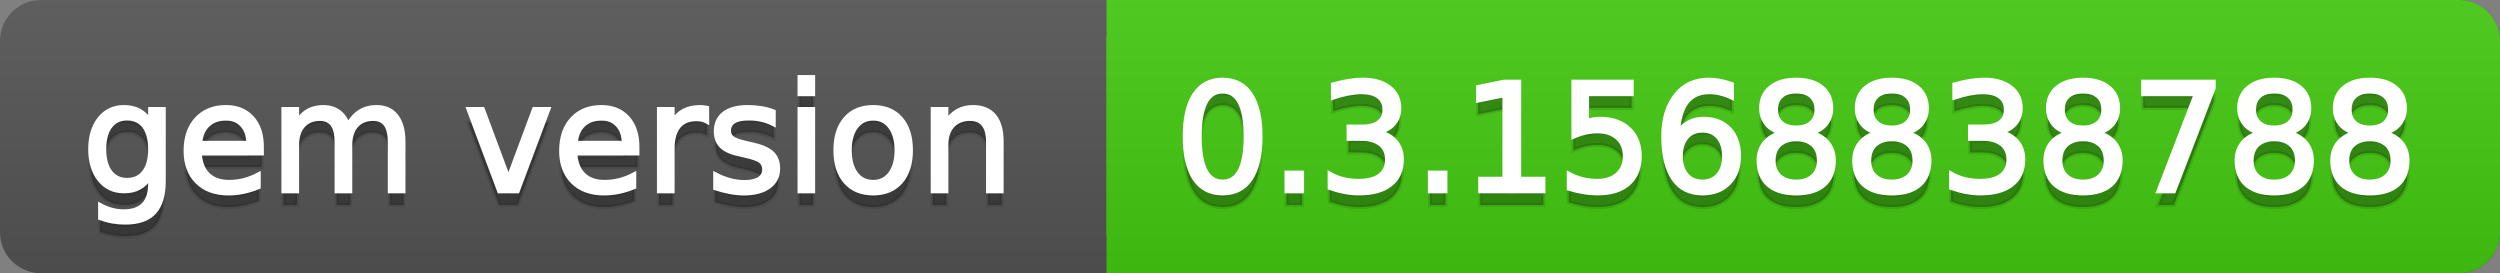
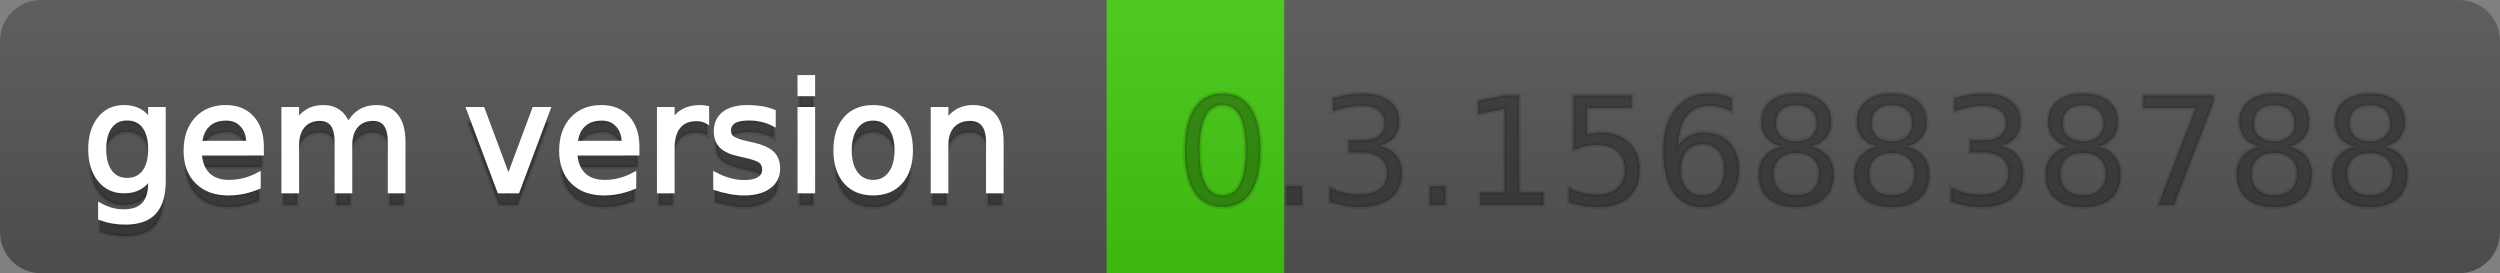
<svg xmlns="http://www.w3.org/2000/svg" width="183" height="20">
  <rect width="100%" height="100%" fill="#808080" stroke="none" />
  <defs>
    <linearGradient id="a" x1="0" y1="0" x2="0" y2="1" gradientUnits="userSpaceOnUse" gradientTransform="matrix(183 0 0 20 -0 0)">
      <stop offset="0" stop-color="#bbbbbb" stop-opacity="0.1" />
      <stop offset="1" stop-color="#000000" stop-opacity="0.1" />
    </linearGradient>
  </defs>
  <path fill="#555555" stroke="none" d="M 3 0 L 180 0 C 181.657 0 183 1.343 183 3 L 183 17 C 183 18.657 181.657 20 180 20 L 3 20 C 1.343 20 0 18.657 0 17 L 0 3 C -0 1.343 1.343 0 3 0 Z" />
-   <path fill="#44cc11" stroke="none" d="M 84 0 L 180 0 C 181.657 0 183 1.343 183 3 L 183 17 C 183 18.657 181.657 20 180 20 L 84 20 C 82.343 20 81 18.657 81 17 L 81 3 C 81 1.343 82.343 0 84 0 Z" />
  <path fill="#44cc11" stroke="none" d="M 81 0 L 94 0 L 94 20 L 81 20 Z" />
  <path fill="url(#a)" stroke="none" d="M 3 0 L 180 0 C 181.657 0 183 1.343 183 3 L 183 17 C 183 18.657 181.657 20 180 20 L 3 20 C 1.343 20 0 18.657 0 17 L 0 3 C -0 1.343 1.343 0 3 0 Z" />
  <g>
    <g id="tBack">
      <path fill="#010101" fill-opacity="0.3" stroke="#010101" stroke-opacity="0.102" stroke-width="0.3" d="M 10.995 11.922 Q 10.995 10.848 10.552 10.257 Q 10.109 9.667 9.309 9.667 Q 8.514 9.667 8.071 10.257 Q 7.627 10.848 7.627 11.922 Q 7.627 12.991 8.071 13.582 Q 8.514 14.173 9.309 14.173 Q 10.109 14.173 10.552 13.582 Q 10.995 12.991 10.995 11.922 Z M 11.983 14.253 Q 11.983 15.79 11.301 16.539 Q 10.619 17.288 9.212 17.288 Q 8.691 17.288 8.229 17.21 Q 7.767 17.132 7.332 16.971 L 7.332 16.01 Q 7.767 16.246 8.191 16.359 Q 8.616 16.472 9.056 16.472 Q 10.028 16.472 10.512 15.964 Q 10.995 15.457 10.995 14.431 L 10.995 13.942 Q 10.689 14.474 10.211 14.737 Q 9.733 15 9.067 15 Q 7.96 15 7.284 14.157 Q 6.607 13.313 6.607 11.922 Q 6.607 10.526 7.284 9.683 Q 7.96 8.839 9.067 8.839 Q 9.733 8.839 10.211 9.103 Q 10.689 9.366 10.995 9.897 L 10.995 8.984 L 11.983 8.984 L 11.983 14.253 Z M 19.165 11.745 L 19.165 12.229 L 14.621 12.229 Q 14.685 13.249 15.236 13.783 Q 15.786 14.318 16.769 14.318 Q 17.338 14.318 17.873 14.178 Q 18.407 14.039 18.934 13.759 L 18.934 14.694 Q 18.402 14.919 17.843 15.038 Q 17.285 15.156 16.71 15.156 Q 15.271 15.156 14.43 14.318 Q 13.589 13.48 13.589 12.051 Q 13.589 10.574 14.387 9.707 Q 15.185 8.839 16.538 8.839 Q 17.752 8.839 18.458 9.621 Q 19.165 10.402 19.165 11.745 Z M 18.176 11.455 Q 18.166 10.644 17.722 10.161 Q 17.279 9.677 16.549 9.677 Q 15.722 9.677 15.225 10.145 Q 14.728 10.612 14.653 11.46 L 18.176 11.455 Z M 25.47 10.139 Q 25.841 9.473 26.356 9.156 Q 26.872 8.839 27.57 8.839 Q 28.51 8.839 29.021 9.497 Q 29.531 10.155 29.531 11.369 L 29.531 15 L 28.537 15 L 28.537 11.401 Q 28.537 10.537 28.231 10.118 Q 27.925 9.699 27.296 9.699 Q 26.528 9.699 26.083 10.209 Q 25.637 10.719 25.637 11.6 L 25.637 15 L 24.643 15 L 24.643 11.401 Q 24.643 10.531 24.337 10.115 Q 24.031 9.699 23.392 9.699 Q 22.634 9.699 22.188 10.212 Q 21.743 10.725 21.743 11.6 L 21.743 15 L 20.749 15 L 20.749 8.984 L 21.743 8.984 L 21.743 9.919 Q 22.081 9.366 22.554 9.103 Q 23.026 8.839 23.676 8.839 Q 24.332 8.839 24.791 9.172 Q 25.25 9.505 25.47 10.139 Z M 34.29 8.984 L 35.337 8.984 L 37.217 14.033 L 39.097 8.984 L 40.144 8.984 L 37.888 15 L 36.545 15 L 34.29 8.984 Z M 46.654 11.745 L 46.654 12.229 L 42.11 12.229 Q 42.174 13.249 42.725 13.783 Q 43.275 14.318 44.258 14.318 Q 44.828 14.318 45.362 14.178 Q 45.896 14.039 46.423 13.759 L 46.423 14.694 Q 45.891 14.919 45.333 15.038 Q 44.774 15.156 44.199 15.156 Q 42.76 15.156 41.919 14.318 Q 41.079 13.48 41.079 12.051 Q 41.079 10.574 41.876 9.707 Q 42.674 8.839 44.027 8.839 Q 45.241 8.839 45.948 9.621 Q 46.654 10.402 46.654 11.745 Z M 45.666 11.455 Q 45.655 10.644 45.212 10.161 Q 44.769 9.677 44.038 9.677 Q 43.211 9.677 42.714 10.145 Q 42.217 10.612 42.142 11.46 L 45.666 11.455 Z M 51.762 9.908 Q 51.595 9.812 51.399 9.766 Q 51.203 9.72 50.967 9.72 Q 50.129 9.72 49.68 10.265 Q 49.232 10.811 49.232 11.831 L 49.232 15 L 48.238 15 L 48.238 8.984 L 49.232 8.984 L 49.232 9.919 Q 49.543 9.371 50.043 9.105 Q 50.542 8.839 51.257 8.839 Q 51.359 8.839 51.482 8.853 Q 51.606 8.866 51.756 8.893 L 51.762 9.908 Z M 56.633 9.162 L 56.633 10.096 Q 56.214 9.881 55.763 9.774 Q 55.312 9.667 54.829 9.667 Q 54.093 9.667 53.725 9.892 Q 53.357 10.118 53.357 10.569 Q 53.357 10.913 53.62 11.109 Q 53.883 11.305 54.678 11.482 L 55.017 11.557 Q 56.069 11.783 56.512 12.194 Q 56.956 12.604 56.956 13.34 Q 56.956 14.178 56.292 14.667 Q 55.629 15.156 54.469 15.156 Q 53.985 15.156 53.462 15.062 Q 52.938 14.968 52.358 14.78 L 52.358 13.759 Q 52.906 14.044 53.438 14.186 Q 53.969 14.329 54.49 14.329 Q 55.188 14.329 55.564 14.09 Q 55.94 13.851 55.94 13.416 Q 55.94 13.013 55.669 12.798 Q 55.398 12.583 54.479 12.384 L 54.136 12.304 Q 53.217 12.11 52.809 11.71 Q 52.401 11.31 52.401 10.612 Q 52.401 9.763 53.002 9.301 Q 53.604 8.839 54.71 8.839 Q 55.258 8.839 55.742 8.92 Q 56.225 9 56.633 9.162 Z M 58.529 8.984 L 59.518 8.984 L 59.518 15 L 58.529 15 L 58.529 8.984 Z M 58.529 6.643 L 59.518 6.643 L 59.518 7.894 L 58.529 7.894 L 58.529 6.643 Z M 63.917 9.677 Q 63.122 9.677 62.66 10.298 Q 62.198 10.918 62.198 11.998 Q 62.198 13.077 62.657 13.698 Q 63.116 14.318 63.917 14.318 Q 64.706 14.318 65.168 13.695 Q 65.63 13.072 65.63 11.998 Q 65.63 10.929 65.168 10.303 Q 64.706 9.677 63.917 9.677 Z M 63.917 8.839 Q 65.206 8.839 65.941 9.677 Q 66.677 10.515 66.677 11.998 Q 66.677 13.475 65.941 14.315 Q 65.206 15.156 63.917 15.156 Q 62.622 15.156 61.889 14.315 Q 61.156 13.475 61.156 11.998 Q 61.156 10.515 61.889 9.677 Q 62.622 8.839 63.917 8.839 Z M 73.316 11.369 L 73.316 15 L 72.328 15 L 72.328 11.401 Q 72.328 10.547 71.995 10.123 Q 71.662 9.699 70.996 9.699 Q 70.195 9.699 69.733 10.209 Q 69.271 10.719 69.271 11.6 L 69.271 15 L 68.278 15 L 68.278 8.984 L 69.271 8.984 L 69.271 9.919 Q 69.626 9.376 70.107 9.108 Q 70.587 8.839 71.216 8.839 Q 72.252 8.839 72.784 9.481 Q 73.316 10.123 73.316 11.369 Z" />
    </g>
    <g id="tText">
      <path fill="#ffffff" stroke="#ffffff" stroke-width="0.3" d="M 10.995 10.922 Q 10.995 9.848 10.552 9.257 Q 10.109 8.667 9.309 8.667 Q 8.514 8.667 8.071 9.257 Q 7.627 9.848 7.627 10.922 Q 7.627 11.991 8.071 12.582 Q 8.514 13.173 9.309 13.173 Q 10.109 13.173 10.552 12.582 Q 10.995 11.991 10.995 10.922 Z M 11.983 13.253 Q 11.983 14.79 11.301 15.539 Q 10.619 16.288 9.212 16.288 Q 8.691 16.288 8.229 16.21 Q 7.767 16.132 7.332 15.971 L 7.332 15.01 Q 7.767 15.246 8.191 15.359 Q 8.616 15.472 9.056 15.472 Q 10.028 15.472 10.512 14.964 Q 10.995 14.457 10.995 13.431 L 10.995 12.942 Q 10.689 13.474 10.211 13.737 Q 9.733 14 9.067 14 Q 7.96 14 7.284 13.157 Q 6.607 12.313 6.607 10.922 Q 6.607 9.526 7.284 8.683 Q 7.96 7.839 9.067 7.839 Q 9.733 7.839 10.211 8.103 Q 10.689 8.366 10.995 8.897 L 10.995 7.984 L 11.983 7.984 L 11.983 13.253 Z M 19.165 10.745 L 19.165 11.229 L 14.621 11.229 Q 14.685 12.249 15.236 12.783 Q 15.786 13.318 16.769 13.318 Q 17.338 13.318 17.873 13.178 Q 18.407 13.039 18.934 12.759 L 18.934 13.694 Q 18.402 13.919 17.843 14.038 Q 17.285 14.156 16.71 14.156 Q 15.271 14.156 14.43 13.318 Q 13.589 12.48 13.589 11.051 Q 13.589 9.574 14.387 8.707 Q 15.185 7.839 16.538 7.839 Q 17.752 7.839 18.458 8.621 Q 19.165 9.402 19.165 10.745 Z M 18.176 10.455 Q 18.166 9.644 17.722 9.161 Q 17.279 8.677 16.549 8.677 Q 15.722 8.677 15.225 9.145 Q 14.728 9.612 14.653 10.46 L 18.176 10.455 Z M 25.47 9.139 Q 25.841 8.473 26.356 8.156 Q 26.872 7.839 27.57 7.839 Q 28.51 7.839 29.021 8.497 Q 29.531 9.155 29.531 10.369 L 29.531 14 L 28.537 14 L 28.537 10.401 Q 28.537 9.537 28.231 9.118 Q 27.925 8.699 27.296 8.699 Q 26.528 8.699 26.083 9.209 Q 25.637 9.719 25.637 10.6 L 25.637 14 L 24.643 14 L 24.643 10.401 Q 24.643 9.531 24.337 9.115 Q 24.031 8.699 23.392 8.699 Q 22.634 8.699 22.188 9.212 Q 21.743 9.725 21.743 10.6 L 21.743 14 L 20.749 14 L 20.749 7.984 L 21.743 7.984 L 21.743 8.919 Q 22.081 8.366 22.554 8.103 Q 23.026 7.839 23.676 7.839 Q 24.332 7.839 24.791 8.172 Q 25.25 8.505 25.47 9.139 Z M 34.29 7.984 L 35.337 7.984 L 37.217 13.033 L 39.097 7.984 L 40.144 7.984 L 37.888 14 L 36.545 14 L 34.29 7.984 Z M 46.654 10.745 L 46.654 11.229 L 42.11 11.229 Q 42.174 12.249 42.725 12.783 Q 43.275 13.318 44.258 13.318 Q 44.828 13.318 45.362 13.178 Q 45.896 13.039 46.423 12.759 L 46.423 13.694 Q 45.891 13.919 45.333 14.038 Q 44.774 14.156 44.199 14.156 Q 42.76 14.156 41.919 13.318 Q 41.079 12.48 41.079 11.051 Q 41.079 9.574 41.876 8.707 Q 42.674 7.839 44.027 7.839 Q 45.241 7.839 45.948 8.621 Q 46.654 9.402 46.654 10.745 Z M 45.666 10.455 Q 45.655 9.644 45.212 9.161 Q 44.769 8.677 44.038 8.677 Q 43.211 8.677 42.714 9.145 Q 42.217 9.612 42.142 10.46 L 45.666 10.455 Z M 51.762 8.908 Q 51.595 8.812 51.399 8.766 Q 51.203 8.72 50.967 8.72 Q 50.129 8.72 49.68 9.265 Q 49.232 9.811 49.232 10.831 L 49.232 14 L 48.238 14 L 48.238 7.984 L 49.232 7.984 L 49.232 8.919 Q 49.543 8.371 50.043 8.105 Q 50.542 7.839 51.257 7.839 Q 51.359 7.839 51.482 7.853 Q 51.606 7.866 51.756 7.893 L 51.762 8.908 Z M 56.633 8.162 L 56.633 9.096 Q 56.214 8.881 55.763 8.774 Q 55.312 8.667 54.829 8.667 Q 54.093 8.667 53.725 8.892 Q 53.357 9.118 53.357 9.569 Q 53.357 9.913 53.62 10.109 Q 53.883 10.305 54.678 10.482 L 55.017 10.557 Q 56.069 10.783 56.512 11.194 Q 56.956 11.604 56.956 12.34 Q 56.956 13.178 56.292 13.667 Q 55.629 14.156 54.469 14.156 Q 53.985 14.156 53.462 14.062 Q 52.938 13.968 52.358 13.78 L 52.358 12.759 Q 52.906 13.044 53.438 13.186 Q 53.969 13.329 54.49 13.329 Q 55.188 13.329 55.564 13.09 Q 55.94 12.851 55.94 12.416 Q 55.94 12.013 55.669 11.798 Q 55.398 11.583 54.479 11.384 L 54.136 11.304 Q 53.217 11.11 52.809 10.71 Q 52.401 10.31 52.401 9.612 Q 52.401 8.763 53.002 8.301 Q 53.604 7.839 54.71 7.839 Q 55.258 7.839 55.742 7.92 Q 56.225 8 56.633 8.162 Z M 58.529 7.984 L 59.518 7.984 L 59.518 14 L 58.529 14 L 58.529 7.984 Z M 58.529 5.643 L 59.518 5.643 L 59.518 6.894 L 58.529 6.894 L 58.529 5.643 Z M 63.917 8.677 Q 63.122 8.677 62.66 9.298 Q 62.198 9.918 62.198 10.998 Q 62.198 12.077 62.657 12.698 Q 63.116 13.318 63.917 13.318 Q 64.706 13.318 65.168 12.695 Q 65.63 12.072 65.63 10.998 Q 65.63 9.929 65.168 9.303 Q 64.706 8.677 63.917 8.677 Z M 63.917 7.839 Q 65.206 7.839 65.941 8.677 Q 66.677 9.515 66.677 10.998 Q 66.677 12.475 65.941 13.315 Q 65.206 14.156 63.917 14.156 Q 62.622 14.156 61.889 13.315 Q 61.156 12.475 61.156 10.998 Q 61.156 9.515 61.889 8.677 Q 62.622 7.839 63.917 7.839 Z M 73.316 10.369 L 73.316 14 L 72.328 14 L 72.328 10.401 Q 72.328 9.547 71.995 9.123 Q 71.662 8.699 70.996 8.699 Q 70.195 8.699 69.733 9.209 Q 69.271 9.719 69.271 10.6 L 69.271 14 L 68.278 14 L 68.278 7.984 L 69.271 7.984 L 69.271 8.919 Q 69.626 8.376 70.107 8.108 Q 70.587 7.839 71.216 7.839 Q 72.252 7.839 72.784 8.481 Q 73.316 9.123 73.316 10.369 Z" />
    </g>
  </g>
  <g>
    <g id="vBack">
      <path fill="#010101" fill-opacity="0.3" stroke="#010101" stroke-opacity="0.102" stroke-width="0.3" d="M 89.497 7.695 Q 88.659 7.695 88.237 8.52 Q 87.815 9.344 87.815 10.999 Q 87.815 12.647 88.237 13.472 Q 88.659 14.296 89.497 14.296 Q 90.34 14.296 90.761 13.472 Q 91.183 12.647 91.183 10.999 Q 91.183 9.344 90.761 8.52 Q 90.34 7.695 89.497 7.695 Z M 89.497 6.836 Q 90.845 6.836 91.556 7.902 Q 92.268 8.968 92.268 10.999 Q 92.268 13.023 91.556 14.09 Q 90.845 15.156 89.497 15.156 Q 88.148 15.156 87.437 14.09 Q 86.725 13.023 86.725 10.999 Q 86.725 8.968 87.437 7.902 Q 88.148 6.836 89.497 6.836 Z M 94.175 13.636 L 95.308 13.636 L 95.308 15 L 94.175 15 L 94.175 13.636 Z M 100.958 10.676 Q 101.737 10.843 102.175 11.369 Q 102.613 11.896 102.613 12.669 Q 102.613 13.856 101.796 14.506 Q 100.98 15.156 99.476 15.156 Q 98.971 15.156 98.437 15.056 Q 97.902 14.957 97.333 14.758 L 97.333 13.711 Q 97.784 13.974 98.321 14.108 Q 98.858 14.243 99.444 14.243 Q 100.464 14.243 100.999 13.84 Q 101.533 13.437 101.533 12.669 Q 101.533 11.96 101.036 11.56 Q 100.54 11.16 99.653 11.16 L 98.719 11.16 L 98.719 10.268 L 99.696 10.268 Q 100.497 10.268 100.921 9.948 Q 101.345 9.629 101.345 9.027 Q 101.345 8.41 100.907 8.079 Q 100.47 7.749 99.653 7.749 Q 99.208 7.749 98.697 7.846 Q 98.187 7.942 97.575 8.146 L 97.575 7.18 Q 98.192 7.008 98.732 6.922 Q 99.272 6.836 99.75 6.836 Q 100.985 6.836 101.705 7.397 Q 102.425 7.958 102.425 8.915 Q 102.425 9.581 102.043 10.04 Q 101.662 10.499 100.958 10.676 Z M 104.67 13.636 L 105.803 13.636 L 105.803 15 L 104.67 15 L 104.67 13.636 Z M 108.354 14.087 L 110.127 14.087 L 110.127 7.969 L 108.199 8.356 L 108.199 7.368 L 110.116 6.981 L 111.201 6.981 L 111.201 14.087 L 112.974 14.087 L 112.974 15 L 108.354 15 L 108.354 14.087 Z M 115.176 6.981 L 119.435 6.981 L 119.435 7.894 L 116.169 7.894 L 116.169 9.86 Q 116.406 9.779 116.642 9.739 Q 116.878 9.699 117.115 9.699 Q 118.458 9.699 119.242 10.435 Q 120.026 11.17 120.026 12.427 Q 120.026 13.722 119.22 14.439 Q 118.415 15.156 116.948 15.156 Q 116.443 15.156 115.92 15.07 Q 115.396 14.984 114.837 14.812 L 114.837 13.722 Q 115.321 13.985 115.836 14.114 Q 116.352 14.243 116.927 14.243 Q 117.856 14.243 118.398 13.754 Q 118.941 13.265 118.941 12.427 Q 118.941 11.589 118.398 11.101 Q 117.856 10.612 116.927 10.612 Q 116.492 10.612 116.059 10.708 Q 115.627 10.805 115.176 11.009 L 115.176 6.981 Z M 124.618 10.558 Q 123.888 10.558 123.461 11.058 Q 123.034 11.557 123.034 12.427 Q 123.034 13.292 123.461 13.794 Q 123.888 14.296 124.618 14.296 Q 125.349 14.296 125.776 13.794 Q 126.203 13.292 126.203 12.427 Q 126.203 11.557 125.776 11.058 Q 125.349 10.558 124.618 10.558 Z M 126.772 7.158 L 126.772 8.146 Q 126.364 7.953 125.948 7.851 Q 125.531 7.749 125.123 7.749 Q 124.049 7.749 123.482 8.474 Q 122.916 9.199 122.835 10.666 Q 123.152 10.198 123.63 9.948 Q 124.108 9.699 124.683 9.699 Q 125.891 9.699 126.592 10.432 Q 127.293 11.165 127.293 12.427 Q 127.293 13.663 126.562 14.409 Q 125.832 15.156 124.618 15.156 Q 123.227 15.156 122.491 14.09 Q 121.755 13.023 121.755 10.999 Q 121.755 9.097 122.658 7.967 Q 123.56 6.836 125.08 6.836 Q 125.488 6.836 125.905 6.917 Q 126.321 6.997 126.772 7.158 Z M 131.482 11.192 Q 130.709 11.192 130.266 11.605 Q 129.823 12.019 129.823 12.744 Q 129.823 13.469 130.266 13.883 Q 130.709 14.296 131.482 14.296 Q 132.256 14.296 132.702 13.88 Q 133.147 13.464 133.147 12.744 Q 133.147 12.019 132.704 11.605 Q 132.261 11.192 131.482 11.192 Z M 130.397 10.73 Q 129.699 10.558 129.31 10.08 Q 128.92 9.602 128.92 8.915 Q 128.92 7.953 129.605 7.395 Q 130.29 6.836 131.482 6.836 Q 132.68 6.836 133.362 7.395 Q 134.044 7.953 134.044 8.915 Q 134.044 9.602 133.655 10.08 Q 133.266 10.558 132.573 10.73 Q 133.357 10.913 133.795 11.444 Q 134.232 11.976 134.232 12.744 Q 134.232 13.91 133.521 14.533 Q 132.809 15.156 131.482 15.156 Q 130.156 15.156 129.444 14.533 Q 128.732 13.91 128.732 12.744 Q 128.732 11.976 129.173 11.444 Q 129.613 10.913 130.397 10.73 Z M 130 9.017 Q 130 9.64 130.389 9.989 Q 130.779 10.338 131.482 10.338 Q 132.181 10.338 132.575 9.989 Q 132.97 9.64 132.97 9.017 Q 132.97 8.394 132.575 8.044 Q 132.181 7.695 131.482 7.695 Q 130.779 7.695 130.389 8.044 Q 130 8.394 130 9.017 Z M 138.481 11.192 Q 137.708 11.192 137.264 11.605 Q 136.821 12.019 136.821 12.744 Q 136.821 13.469 137.264 13.883 Q 137.708 14.296 138.481 14.296 Q 139.254 14.296 139.7 13.88 Q 140.146 13.464 140.146 12.744 Q 140.146 12.019 139.703 11.605 Q 139.26 11.192 138.481 11.192 Z M 137.396 10.73 Q 136.698 10.558 136.308 10.08 Q 135.919 9.602 135.919 8.915 Q 135.919 7.953 136.604 7.395 Q 137.289 6.836 138.481 6.836 Q 139.679 6.836 140.361 7.395 Q 141.043 7.953 141.043 8.915 Q 141.043 9.602 140.654 10.08 Q 140.264 10.558 139.571 10.73 Q 140.355 10.913 140.793 11.444 Q 141.231 11.976 141.231 12.744 Q 141.231 13.91 140.519 14.533 Q 139.808 15.156 138.481 15.156 Q 137.154 15.156 136.443 14.533 Q 135.731 13.91 135.731 12.744 Q 135.731 11.976 136.171 11.444 Q 136.612 10.913 137.396 10.73 Z M 136.999 9.017 Q 136.999 9.64 137.388 9.989 Q 137.777 10.338 138.481 10.338 Q 139.179 10.338 139.574 9.989 Q 139.969 9.64 139.969 9.017 Q 139.969 8.394 139.574 8.044 Q 139.179 7.695 138.481 7.695 Q 137.777 7.695 137.388 8.044 Q 136.999 8.394 136.999 9.017 Z M 146.446 10.676 Q 147.225 10.843 147.663 11.369 Q 148.101 11.896 148.101 12.669 Q 148.101 13.856 147.284 14.506 Q 146.468 15.156 144.964 15.156 Q 144.459 15.156 143.925 15.056 Q 143.39 14.957 142.821 14.758 L 142.821 13.711 Q 143.272 13.974 143.809 14.108 Q 144.346 14.243 144.932 14.243 Q 145.952 14.243 146.487 13.84 Q 147.021 13.437 147.021 12.669 Q 147.021 11.96 146.524 11.56 Q 146.027 11.16 145.141 11.16 L 144.207 11.16 L 144.207 10.268 L 145.184 10.268 Q 145.984 10.268 146.409 9.948 Q 146.833 9.629 146.833 9.027 Q 146.833 8.41 146.395 8.079 Q 145.958 7.749 145.141 7.749 Q 144.695 7.749 144.185 7.846 Q 143.675 7.942 143.062 8.146 L 143.062 7.18 Q 143.68 7.008 144.22 6.922 Q 144.76 6.836 145.238 6.836 Q 146.473 6.836 147.193 7.397 Q 147.913 7.958 147.913 8.915 Q 147.913 9.581 147.531 10.04 Q 147.15 10.499 146.446 10.676 Z M 152.478 11.192 Q 151.705 11.192 151.261 11.605 Q 150.818 12.019 150.818 12.744 Q 150.818 13.469 151.261 13.883 Q 151.705 14.296 152.478 14.296 Q 153.251 14.296 153.697 13.88 Q 154.143 13.464 154.143 12.744 Q 154.143 12.019 153.7 11.605 Q 153.257 11.192 152.478 11.192 Z M 151.393 10.73 Q 150.695 10.558 150.305 10.08 Q 149.916 9.602 149.916 8.915 Q 149.916 7.953 150.601 7.395 Q 151.286 6.836 152.478 6.836 Q 153.676 6.836 154.358 7.395 Q 155.04 7.953 155.04 8.915 Q 155.04 9.602 154.651 10.08 Q 154.261 10.558 153.568 10.73 Q 154.353 10.913 154.79 11.444 Q 155.228 11.976 155.228 12.744 Q 155.228 13.91 154.516 14.533 Q 153.805 15.156 152.478 15.156 Q 151.151 15.156 150.44 14.533 Q 149.728 13.91 149.728 12.744 Q 149.728 11.976 150.168 11.444 Q 150.609 10.913 151.393 10.73 Z M 150.996 9.017 Q 150.996 9.64 151.385 9.989 Q 151.774 10.338 152.478 10.338 Q 153.176 10.338 153.571 9.989 Q 153.966 9.64 153.966 9.017 Q 153.966 8.394 153.571 8.044 Q 153.176 7.695 152.478 7.695 Q 151.774 7.695 151.385 8.044 Q 150.996 8.394 150.996 9.017 Z M 156.882 6.981 L 162.039 6.981 L 162.039 7.443 L 159.127 15 L 157.994 15 L 160.733 7.894 L 156.882 7.894 L 156.882 6.981 Z M 166.475 11.192 Q 165.702 11.192 165.259 11.605 Q 164.815 12.019 164.815 12.744 Q 164.815 13.469 165.259 13.883 Q 165.702 14.296 166.475 14.296 Q 167.249 14.296 167.694 13.88 Q 168.14 13.464 168.14 12.744 Q 168.14 12.019 167.697 11.605 Q 167.254 11.192 166.475 11.192 Z M 165.39 10.73 Q 164.692 10.558 164.302 10.08 Q 163.913 9.602 163.913 8.915 Q 163.913 7.953 164.598 7.395 Q 165.283 6.836 166.475 6.836 Q 167.673 6.836 168.355 7.395 Q 169.037 7.953 169.037 8.915 Q 169.037 9.602 168.648 10.08 Q 168.258 10.558 167.565 10.73 Q 168.35 10.913 168.787 11.444 Q 169.225 11.976 169.225 12.744 Q 169.225 13.91 168.513 14.533 Q 167.802 15.156 166.475 15.156 Q 165.148 15.156 164.437 14.533 Q 163.725 13.91 163.725 12.744 Q 163.725 11.976 164.166 11.444 Q 164.606 10.913 165.39 10.73 Z M 164.993 9.017 Q 164.993 9.64 165.382 9.989 Q 165.771 10.338 166.475 10.338 Q 167.173 10.338 167.568 9.989 Q 167.963 9.64 167.963 9.017 Q 167.963 8.394 167.568 8.044 Q 167.173 7.695 166.475 7.695 Q 165.771 7.695 165.382 8.044 Q 164.993 8.394 164.993 9.017 Z M 173.474 11.192 Q 172.7 11.192 172.257 11.605 Q 171.814 12.019 171.814 12.744 Q 171.814 13.469 172.257 13.883 Q 172.7 14.296 173.474 14.296 Q 174.247 14.296 174.693 13.88 Q 175.139 13.464 175.139 12.744 Q 175.139 12.019 174.696 11.605 Q 174.252 11.192 173.474 11.192 Z M 172.389 10.73 Q 171.69 10.558 171.301 10.08 Q 170.912 9.602 170.912 8.915 Q 170.912 7.953 171.596 7.395 Q 172.281 6.836 173.474 6.836 Q 174.671 6.836 175.353 7.395 Q 176.036 7.953 176.036 8.915 Q 176.036 9.602 175.646 10.08 Q 175.257 10.558 174.564 10.73 Q 175.348 10.913 175.786 11.444 Q 176.224 11.976 176.224 12.744 Q 176.224 13.91 175.512 14.533 Q 174.8 15.156 173.474 15.156 Q 172.147 15.156 171.435 14.533 Q 170.724 13.91 170.724 12.744 Q 170.724 11.976 171.164 11.444 Q 171.604 10.913 172.389 10.73 Z M 171.991 9.017 Q 171.991 9.64 172.381 9.989 Q 172.77 10.338 173.474 10.338 Q 174.172 10.338 174.567 9.989 Q 174.961 9.64 174.961 9.017 Q 174.961 8.394 174.567 8.044 Q 174.172 7.695 173.474 7.695 Q 172.77 7.695 172.381 8.044 Q 171.991 8.394 171.991 9.017 Z" />
    </g>
    <g id="vText">
-       <path fill="#ffffff" stroke="#ffffff" stroke-width="0.3" d="M 89.497 6.695 Q 88.659 6.695 88.237 7.52 Q 87.815 8.344 87.815 9.999 Q 87.815 11.647 88.237 12.472 Q 88.659 13.296 89.497 13.296 Q 90.34 13.296 90.761 12.472 Q 91.183 11.647 91.183 9.999 Q 91.183 8.344 90.761 7.52 Q 90.34 6.695 89.497 6.695 Z M 89.497 5.836 Q 90.845 5.836 91.556 6.902 Q 92.268 7.968 92.268 9.999 Q 92.268 12.023 91.556 13.09 Q 90.845 14.156 89.497 14.156 Q 88.148 14.156 87.437 13.09 Q 86.725 12.023 86.725 9.999 Q 86.725 7.968 87.437 6.902 Q 88.148 5.836 89.497 5.836 Z M 94.175 12.636 L 95.308 12.636 L 95.308 14 L 94.175 14 L 94.175 12.636 Z M 100.958 9.676 Q 101.737 9.843 102.175 10.369 Q 102.613 10.896 102.613 11.669 Q 102.613 12.856 101.796 13.506 Q 100.98 14.156 99.476 14.156 Q 98.971 14.156 98.437 14.056 Q 97.902 13.957 97.333 13.758 L 97.333 12.711 Q 97.784 12.974 98.321 13.108 Q 98.858 13.243 99.444 13.243 Q 100.464 13.243 100.999 12.84 Q 101.533 12.437 101.533 11.669 Q 101.533 10.96 101.036 10.56 Q 100.54 10.16 99.653 10.16 L 98.719 10.16 L 98.719 9.268 L 99.696 9.268 Q 100.497 9.268 100.921 8.948 Q 101.345 8.629 101.345 8.027 Q 101.345 7.41 100.907 7.079 Q 100.47 6.749 99.653 6.749 Q 99.208 6.749 98.697 6.846 Q 98.187 6.942 97.575 7.146 L 97.575 6.18 Q 98.192 6.008 98.732 5.922 Q 99.272 5.836 99.75 5.836 Q 100.985 5.836 101.705 6.397 Q 102.425 6.958 102.425 7.915 Q 102.425 8.581 102.043 9.04 Q 101.662 9.499 100.958 9.676 Z M 104.67 12.636 L 105.803 12.636 L 105.803 14 L 104.67 14 L 104.67 12.636 Z M 108.354 13.087 L 110.127 13.087 L 110.127 6.969 L 108.199 7.356 L 108.199 6.368 L 110.116 5.981 L 111.201 5.981 L 111.201 13.087 L 112.974 13.087 L 112.974 14 L 108.354 14 L 108.354 13.087 Z M 115.176 5.981 L 119.435 5.981 L 119.435 6.894 L 116.169 6.894 L 116.169 8.86 Q 116.406 8.779 116.642 8.739 Q 116.878 8.699 117.115 8.699 Q 118.458 8.699 119.242 9.435 Q 120.026 10.17 120.026 11.427 Q 120.026 12.722 119.22 13.439 Q 118.415 14.156 116.948 14.156 Q 116.443 14.156 115.92 14.07 Q 115.396 13.984 114.837 13.812 L 114.837 12.722 Q 115.321 12.985 115.836 13.114 Q 116.352 13.243 116.927 13.243 Q 117.856 13.243 118.398 12.754 Q 118.941 12.265 118.941 11.427 Q 118.941 10.589 118.398 10.101 Q 117.856 9.612 116.927 9.612 Q 116.492 9.612 116.059 9.708 Q 115.627 9.805 115.176 10.009 L 115.176 5.981 Z M 124.618 9.558 Q 123.888 9.558 123.461 10.058 Q 123.034 10.557 123.034 11.427 Q 123.034 12.292 123.461 12.794 Q 123.888 13.296 124.618 13.296 Q 125.349 13.296 125.776 12.794 Q 126.203 12.292 126.203 11.427 Q 126.203 10.557 125.776 10.058 Q 125.349 9.558 124.618 9.558 Z M 126.772 6.158 L 126.772 7.146 Q 126.364 6.953 125.948 6.851 Q 125.531 6.749 125.123 6.749 Q 124.049 6.749 123.482 7.474 Q 122.916 8.199 122.835 9.666 Q 123.152 9.198 123.63 8.948 Q 124.108 8.699 124.683 8.699 Q 125.891 8.699 126.592 9.432 Q 127.293 10.165 127.293 11.427 Q 127.293 12.663 126.562 13.409 Q 125.832 14.156 124.618 14.156 Q 123.227 14.156 122.491 13.09 Q 121.755 12.023 121.755 9.999 Q 121.755 8.097 122.658 6.967 Q 123.56 5.836 125.08 5.836 Q 125.488 5.836 125.905 5.917 Q 126.321 5.997 126.772 6.158 Z M 131.482 10.192 Q 130.709 10.192 130.266 10.605 Q 129.823 11.019 129.823 11.744 Q 129.823 12.469 130.266 12.883 Q 130.709 13.296 131.482 13.296 Q 132.256 13.296 132.702 12.88 Q 133.147 12.464 133.147 11.744 Q 133.147 11.019 132.704 10.605 Q 132.261 10.192 131.482 10.192 Z M 130.397 9.73 Q 129.699 9.558 129.31 9.08 Q 128.92 8.602 128.92 7.915 Q 128.92 6.953 129.605 6.395 Q 130.29 5.836 131.482 5.836 Q 132.68 5.836 133.362 6.395 Q 134.044 6.953 134.044 7.915 Q 134.044 8.602 133.655 9.08 Q 133.266 9.558 132.573 9.73 Q 133.357 9.913 133.795 10.444 Q 134.232 10.976 134.232 11.744 Q 134.232 12.91 133.521 13.533 Q 132.809 14.156 131.482 14.156 Q 130.156 14.156 129.444 13.533 Q 128.732 12.91 128.732 11.744 Q 128.732 10.976 129.173 10.444 Q 129.613 9.913 130.397 9.73 Z M 130 8.017 Q 130 8.64 130.389 8.989 Q 130.779 9.338 131.482 9.338 Q 132.181 9.338 132.575 8.989 Q 132.97 8.64 132.97 8.017 Q 132.97 7.394 132.575 7.044 Q 132.181 6.695 131.482 6.695 Q 130.779 6.695 130.389 7.044 Q 130 7.394 130 8.017 Z M 138.481 10.192 Q 137.708 10.192 137.264 10.605 Q 136.821 11.019 136.821 11.744 Q 136.821 12.469 137.264 12.883 Q 137.708 13.296 138.481 13.296 Q 139.254 13.296 139.7 12.88 Q 140.146 12.464 140.146 11.744 Q 140.146 11.019 139.703 10.605 Q 139.26 10.192 138.481 10.192 Z M 137.396 9.73 Q 136.698 9.558 136.308 9.08 Q 135.919 8.602 135.919 7.915 Q 135.919 6.953 136.604 6.395 Q 137.289 5.836 138.481 5.836 Q 139.679 5.836 140.361 6.395 Q 141.043 6.953 141.043 7.915 Q 141.043 8.602 140.654 9.08 Q 140.264 9.558 139.571 9.73 Q 140.355 9.913 140.793 10.444 Q 141.231 10.976 141.231 11.744 Q 141.231 12.91 140.519 13.533 Q 139.808 14.156 138.481 14.156 Q 137.154 14.156 136.443 13.533 Q 135.731 12.91 135.731 11.744 Q 135.731 10.976 136.171 10.444 Q 136.612 9.913 137.396 9.73 Z M 136.999 8.017 Q 136.999 8.64 137.388 8.989 Q 137.777 9.338 138.481 9.338 Q 139.179 9.338 139.574 8.989 Q 139.969 8.64 139.969 8.017 Q 139.969 7.394 139.574 7.044 Q 139.179 6.695 138.481 6.695 Q 137.777 6.695 137.388 7.044 Q 136.999 7.394 136.999 8.017 Z M 146.446 9.676 Q 147.225 9.843 147.663 10.369 Q 148.101 10.896 148.101 11.669 Q 148.101 12.856 147.284 13.506 Q 146.468 14.156 144.964 14.156 Q 144.459 14.156 143.925 14.056 Q 143.39 13.957 142.821 13.758 L 142.821 12.711 Q 143.272 12.974 143.809 13.108 Q 144.346 13.243 144.932 13.243 Q 145.952 13.243 146.487 12.84 Q 147.021 12.437 147.021 11.669 Q 147.021 10.96 146.524 10.56 Q 146.027 10.16 145.141 10.16 L 144.207 10.16 L 144.207 9.268 L 145.184 9.268 Q 145.984 9.268 146.409 8.948 Q 146.833 8.629 146.833 8.027 Q 146.833 7.41 146.395 7.079 Q 145.958 6.749 145.141 6.749 Q 144.695 6.749 144.185 6.846 Q 143.675 6.942 143.062 7.146 L 143.062 6.18 Q 143.68 6.008 144.22 5.922 Q 144.76 5.836 145.238 5.836 Q 146.473 5.836 147.193 6.397 Q 147.913 6.958 147.913 7.915 Q 147.913 8.581 147.531 9.04 Q 147.15 9.499 146.446 9.676 Z M 152.478 10.192 Q 151.705 10.192 151.261 10.605 Q 150.818 11.019 150.818 11.744 Q 150.818 12.469 151.261 12.883 Q 151.705 13.296 152.478 13.296 Q 153.251 13.296 153.697 12.88 Q 154.143 12.464 154.143 11.744 Q 154.143 11.019 153.7 10.605 Q 153.257 10.192 152.478 10.192 Z M 151.393 9.73 Q 150.695 9.558 150.305 9.08 Q 149.916 8.602 149.916 7.915 Q 149.916 6.953 150.601 6.395 Q 151.286 5.836 152.478 5.836 Q 153.676 5.836 154.358 6.395 Q 155.04 6.953 155.04 7.915 Q 155.04 8.602 154.651 9.08 Q 154.261 9.558 153.568 9.73 Q 154.353 9.913 154.79 10.444 Q 155.228 10.976 155.228 11.744 Q 155.228 12.91 154.516 13.533 Q 153.805 14.156 152.478 14.156 Q 151.151 14.156 150.44 13.533 Q 149.728 12.91 149.728 11.744 Q 149.728 10.976 150.168 10.444 Q 150.609 9.913 151.393 9.73 Z M 150.996 8.017 Q 150.996 8.64 151.385 8.989 Q 151.774 9.338 152.478 9.338 Q 153.176 9.338 153.571 8.989 Q 153.966 8.64 153.966 8.017 Q 153.966 7.394 153.571 7.044 Q 153.176 6.695 152.478 6.695 Q 151.774 6.695 151.385 7.044 Q 150.996 7.394 150.996 8.017 Z M 156.882 5.981 L 162.039 5.981 L 162.039 6.443 L 159.127 14 L 157.994 14 L 160.733 6.894 L 156.882 6.894 L 156.882 5.981 Z M 166.475 10.192 Q 165.702 10.192 165.259 10.605 Q 164.815 11.019 164.815 11.744 Q 164.815 12.469 165.259 12.883 Q 165.702 13.296 166.475 13.296 Q 167.249 13.296 167.694 12.88 Q 168.14 12.464 168.14 11.744 Q 168.14 11.019 167.697 10.605 Q 167.254 10.192 166.475 10.192 Z M 165.39 9.73 Q 164.692 9.558 164.302 9.08 Q 163.913 8.602 163.913 7.915 Q 163.913 6.953 164.598 6.395 Q 165.283 5.836 166.475 5.836 Q 167.673 5.836 168.355 6.395 Q 169.037 6.953 169.037 7.915 Q 169.037 8.602 168.648 9.08 Q 168.258 9.558 167.565 9.73 Q 168.35 9.913 168.787 10.444 Q 169.225 10.976 169.225 11.744 Q 169.225 12.91 168.513 13.533 Q 167.802 14.156 166.475 14.156 Q 165.148 14.156 164.437 13.533 Q 163.725 12.91 163.725 11.744 Q 163.725 10.976 164.166 10.444 Q 164.606 9.913 165.39 9.73 Z M 164.993 8.017 Q 164.993 8.64 165.382 8.989 Q 165.771 9.338 166.475 9.338 Q 167.173 9.338 167.568 8.989 Q 167.963 8.64 167.963 8.017 Q 167.963 7.394 167.568 7.044 Q 167.173 6.695 166.475 6.695 Q 165.771 6.695 165.382 7.044 Q 164.993 7.394 164.993 8.017 Z M 173.474 10.192 Q 172.7 10.192 172.257 10.605 Q 171.814 11.019 171.814 11.744 Q 171.814 12.469 172.257 12.883 Q 172.7 13.296 173.474 13.296 Q 174.247 13.296 174.693 12.88 Q 175.139 12.464 175.139 11.744 Q 175.139 11.019 174.696 10.605 Q 174.252 10.192 173.474 10.192 Z M 172.389 9.73 Q 171.69 9.558 171.301 9.08 Q 170.912 8.602 170.912 7.915 Q 170.912 6.953 171.596 6.395 Q 172.281 5.836 173.474 5.836 Q 174.671 5.836 175.353 6.395 Q 176.036 6.953 176.036 7.915 Q 176.036 8.602 175.646 9.08 Q 175.257 9.558 174.564 9.73 Q 175.348 9.913 175.786 10.444 Q 176.224 10.976 176.224 11.744 Q 176.224 12.91 175.512 13.533 Q 174.8 14.156 173.474 14.156 Q 172.147 14.156 171.435 13.533 Q 170.724 12.91 170.724 11.744 Q 170.724 10.976 171.164 10.444 Q 171.604 9.913 172.389 9.73 Z M 171.991 8.017 Q 171.991 8.64 172.381 8.989 Q 172.77 9.338 173.474 9.338 Q 174.172 9.338 174.567 8.989 Q 174.961 8.64 174.961 8.017 Q 174.961 7.394 174.567 7.044 Q 174.172 6.695 173.474 6.695 Q 172.77 6.695 172.381 7.044 Q 171.991 7.394 171.991 8.017 Z" />
-     </g>
+       </g>
  </g>
</svg>